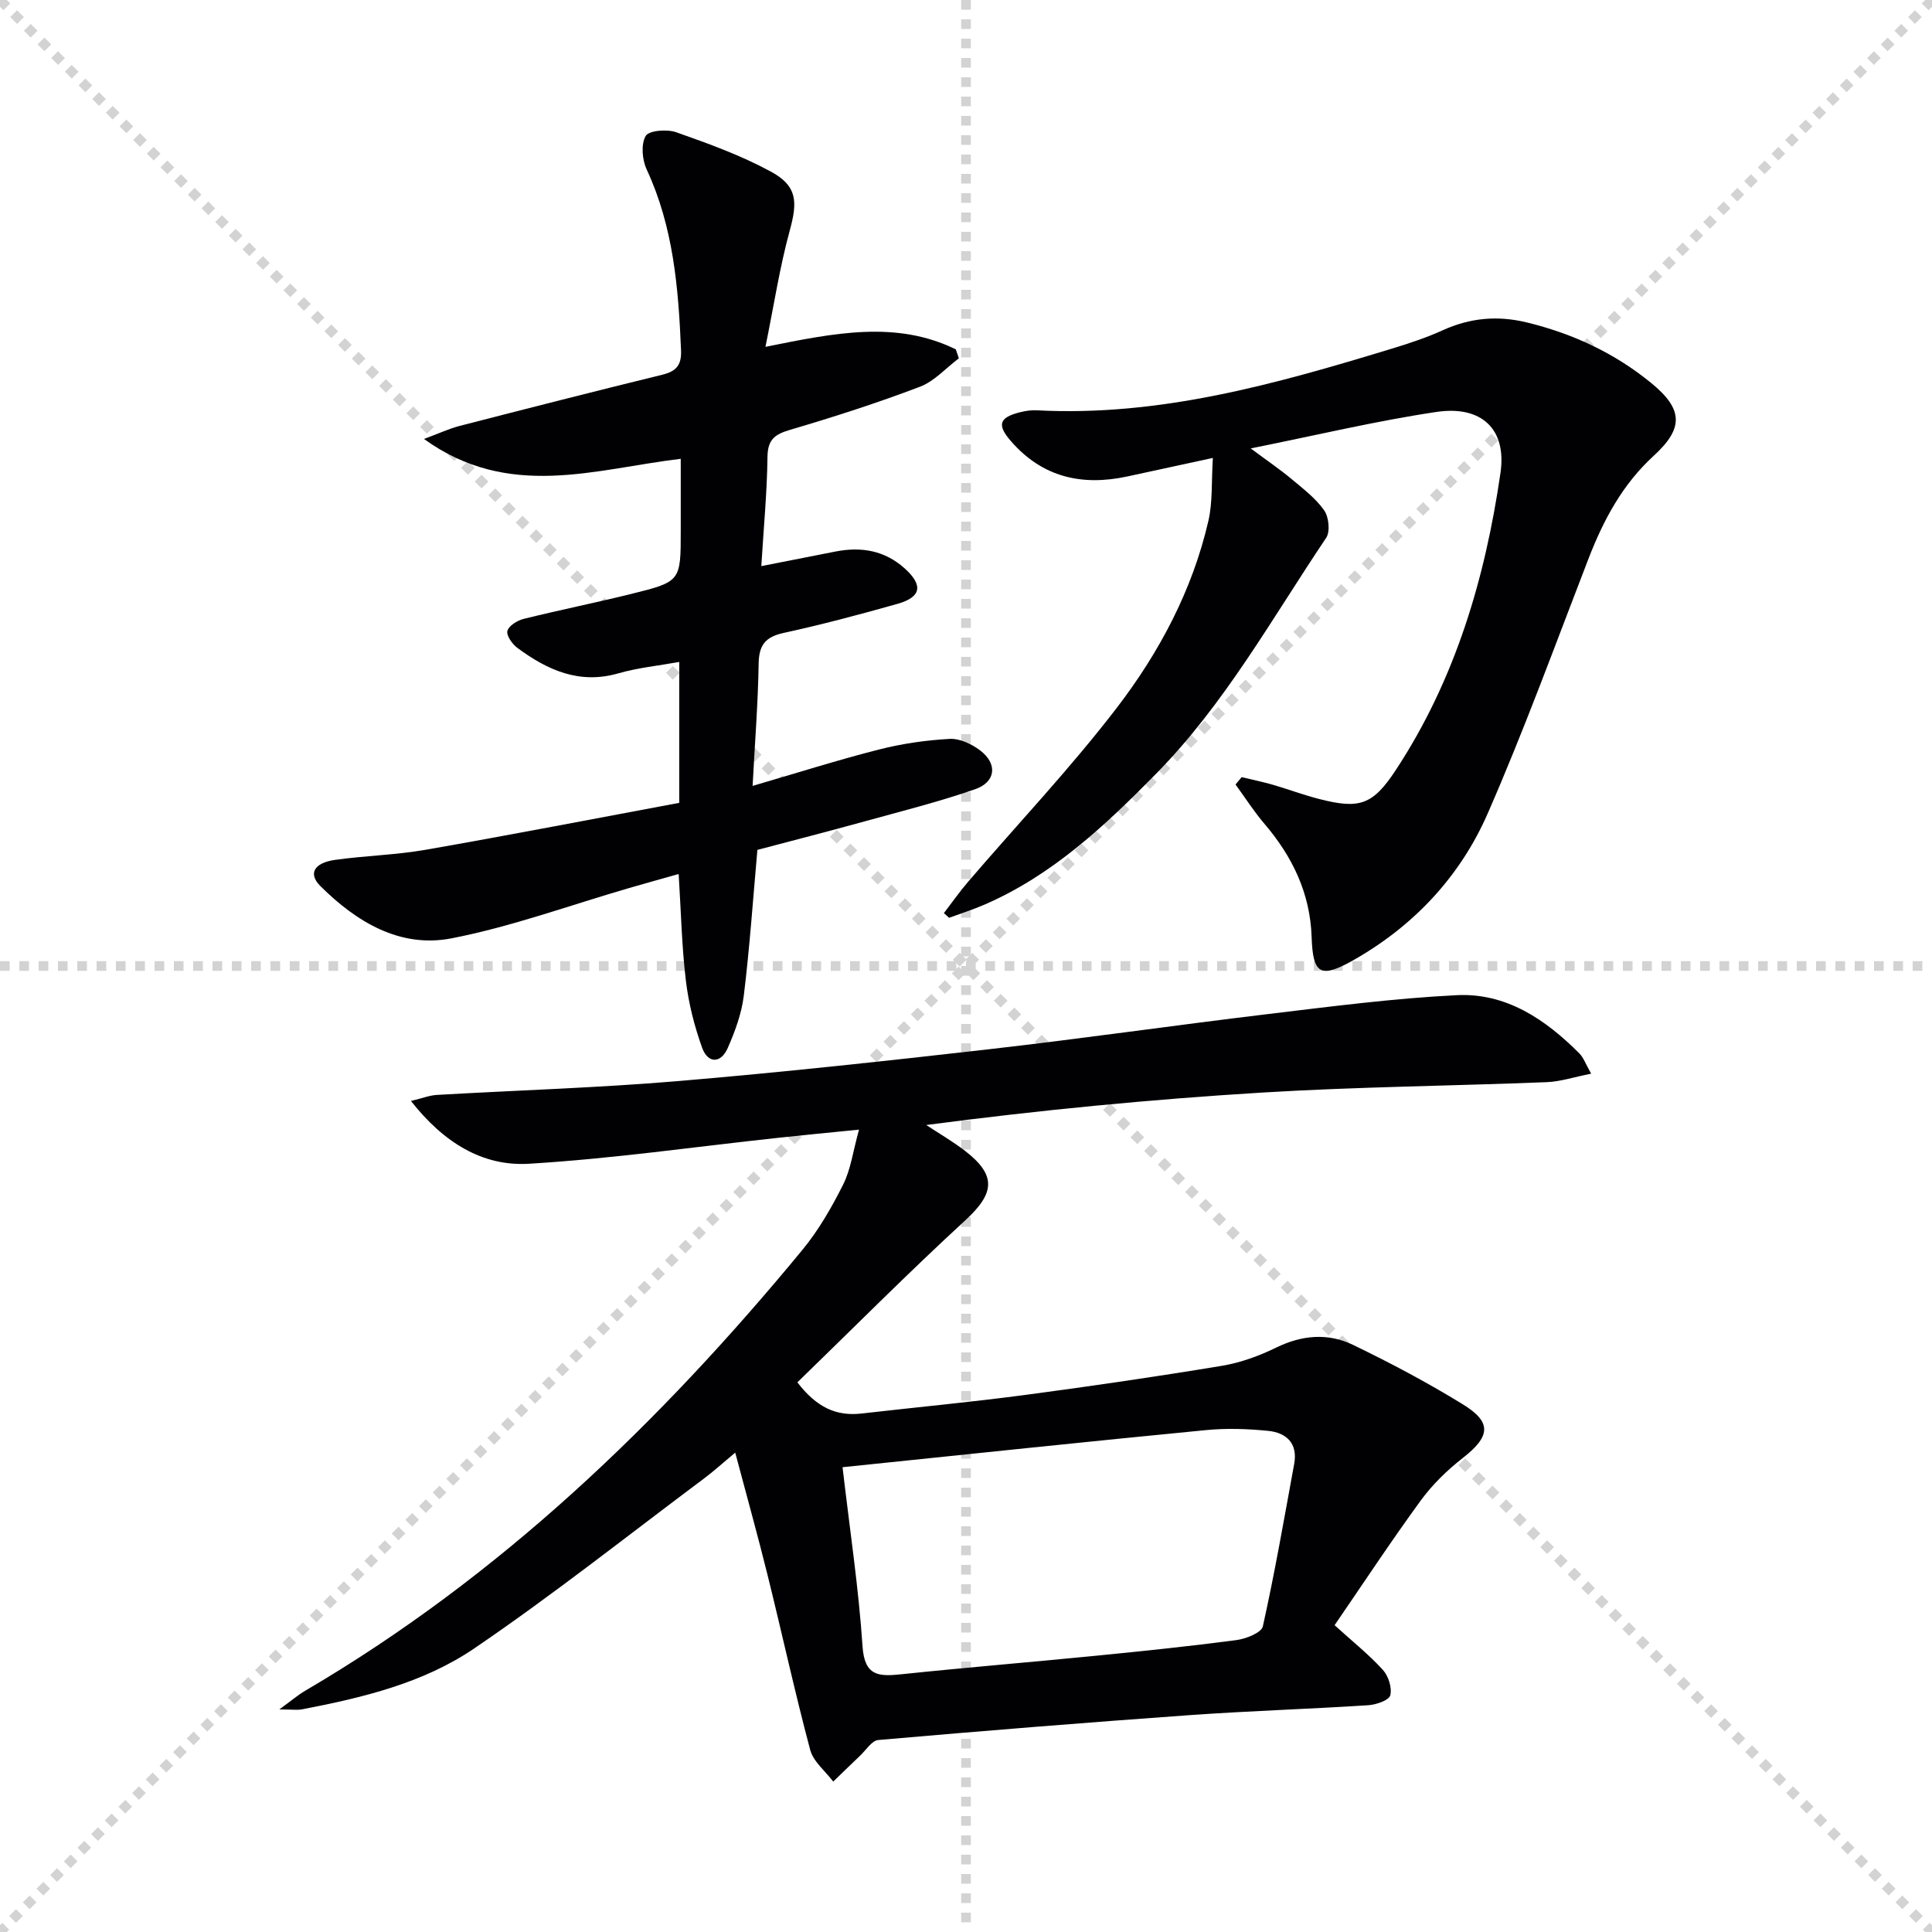
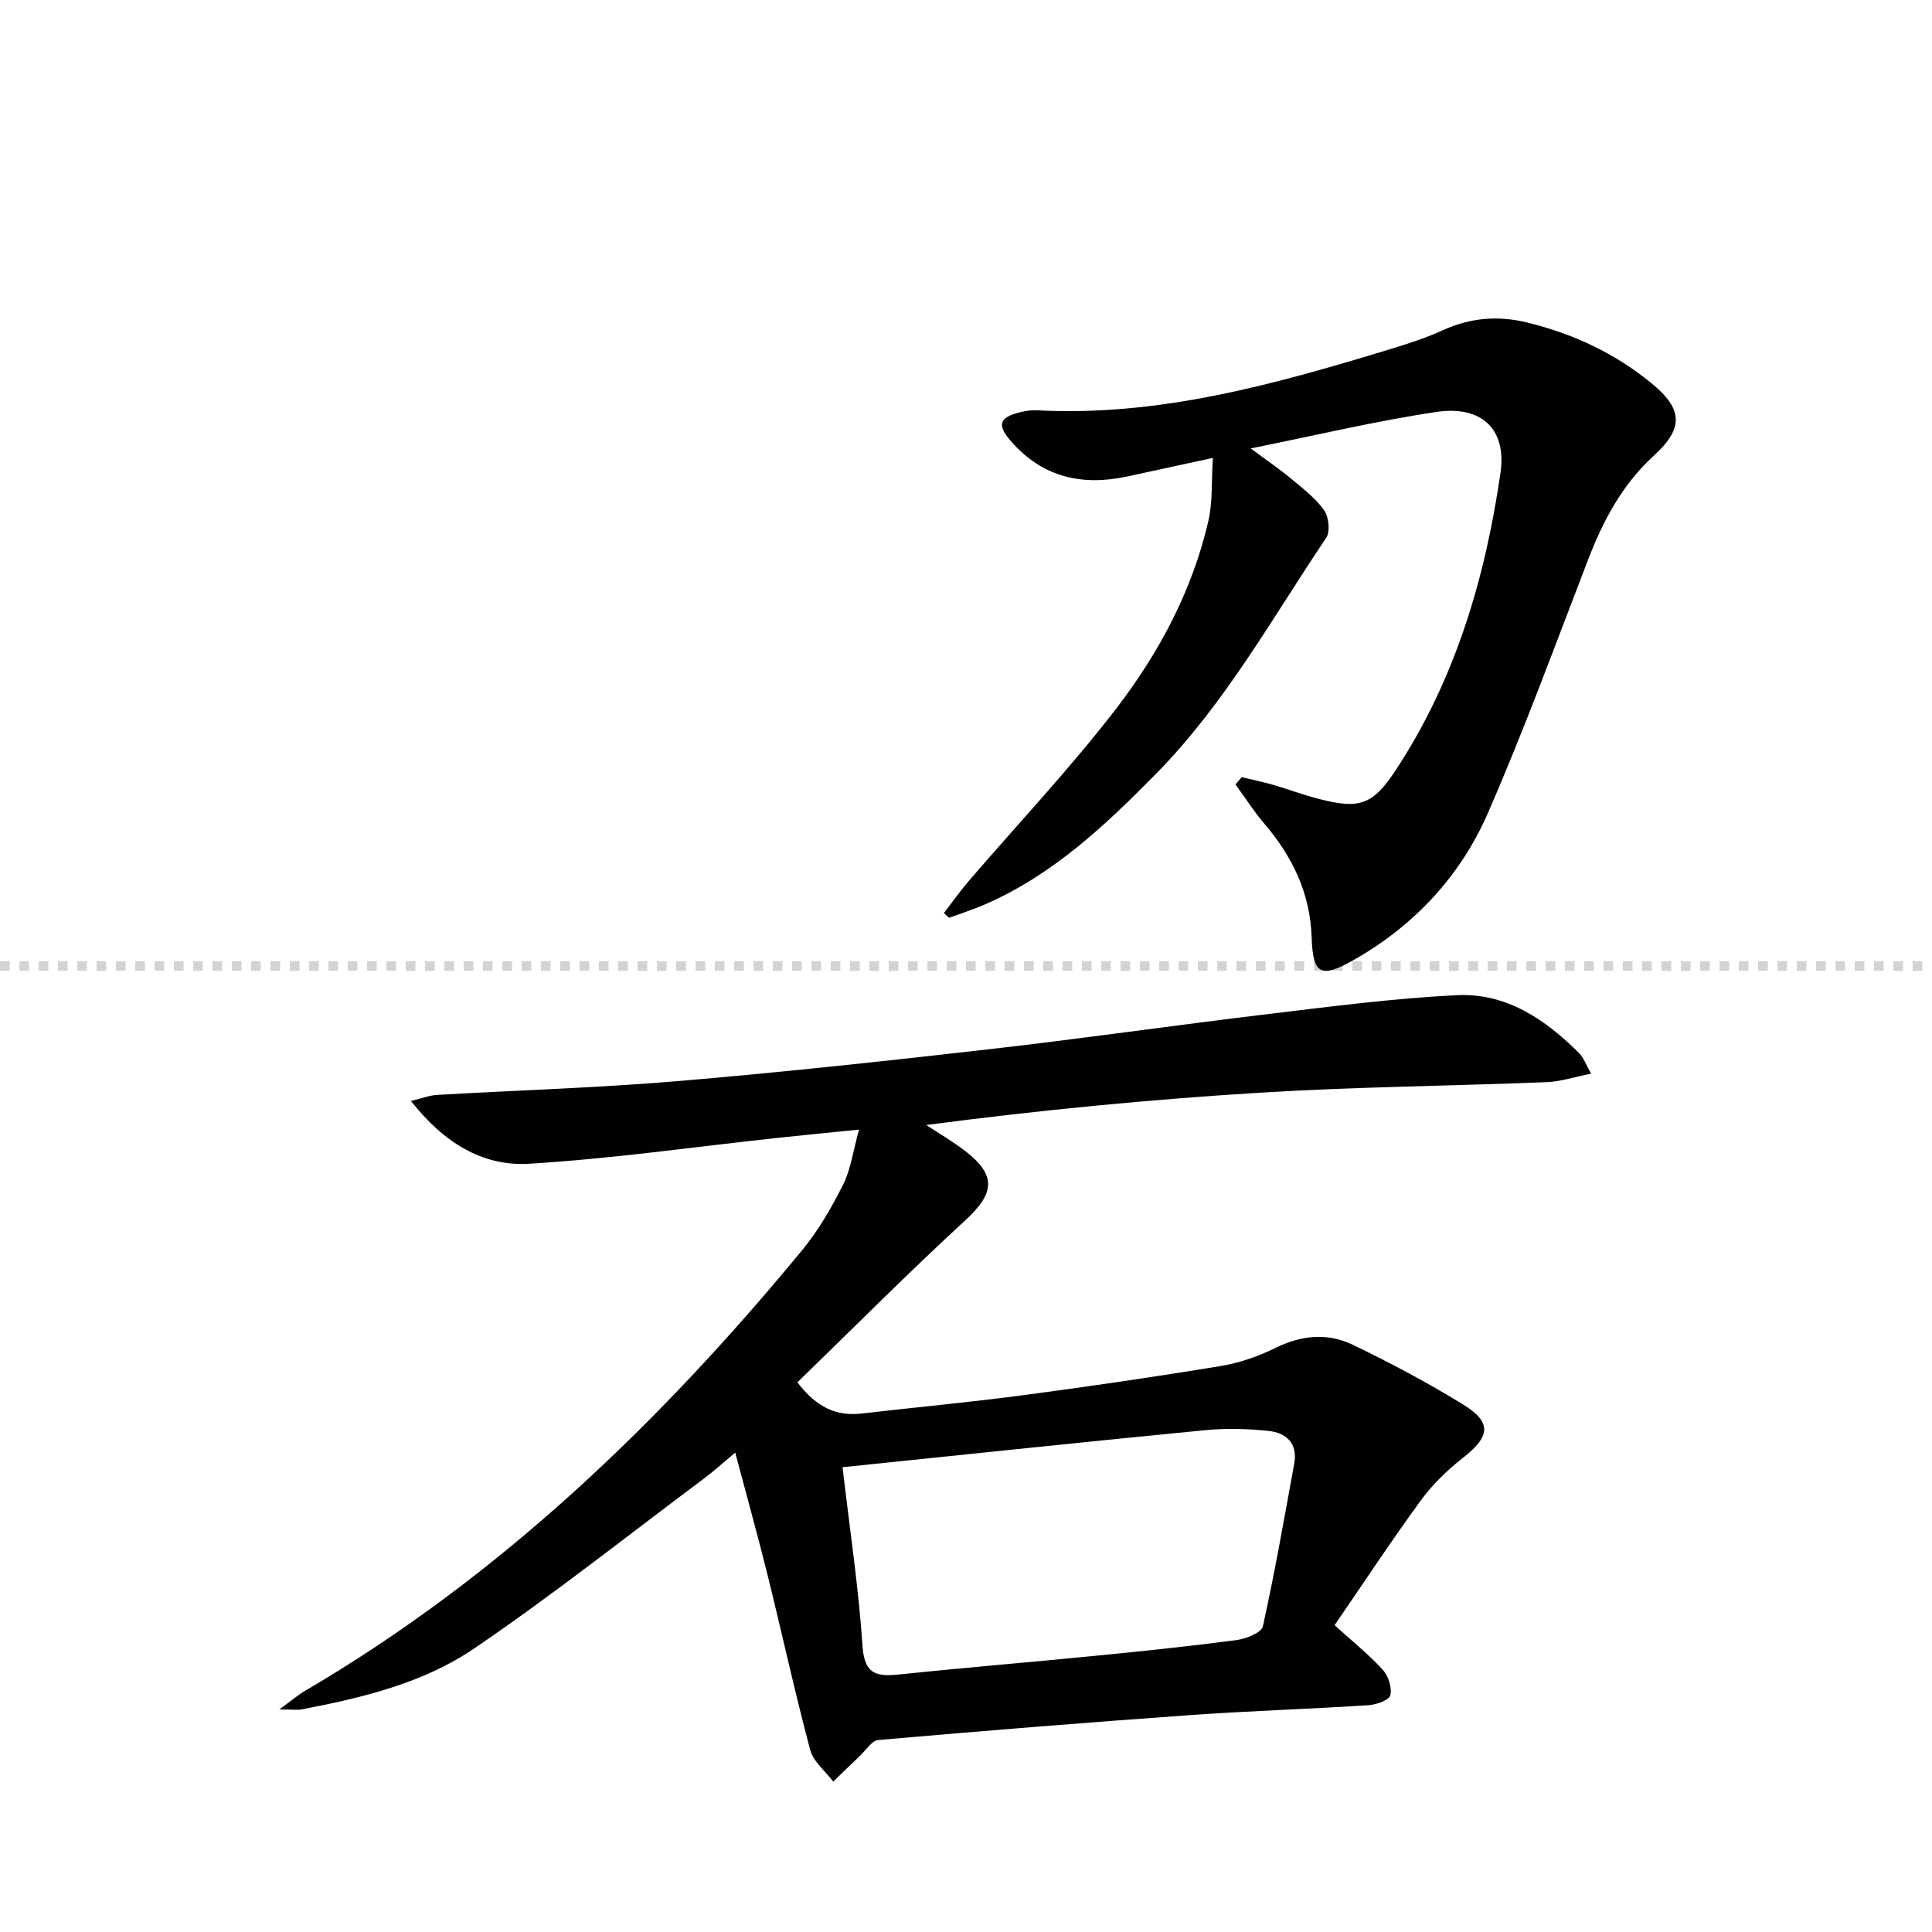
<svg xmlns="http://www.w3.org/2000/svg" enable-background="new 0 0 400 400" viewBox="0 0 400 400">
  <g stroke="lightgray" stroke-dasharray="1,1" stroke-width="1" transform="scale(2, 2)">
-     <line x1="0" y1="0" x2="200" y2="200" />
-     <line x1="200" y1="0" x2="0" y2="200" />
-     <line x1="100" y1="0" x2="100" y2="200" />
    <line x1="0" y1="100" x2="200" y2="100" />
  </g>
  <g fill="#010103">
    <path d="m57.83 353.92c2.57-1.87 3.88-3.01 5.36-3.87 40.33-23.65 73.43-55.48 102.95-91.29 3.35-4.07 6.05-8.78 8.42-13.5 1.58-3.14 2.03-6.84 3.29-11.38-6.39.64-11.6 1.13-16.81 1.7-17.16 1.85-34.28 4.32-51.49 5.36-9.65.59-17.69-4.37-24.47-13 2.42-.58 3.89-1.17 5.39-1.25 16.59-.96 33.22-1.46 49.78-2.85 21.52-1.82 43.01-4.15 64.47-6.6 19.3-2.2 38.53-4.98 57.81-7.29 13.01-1.56 26.03-3.26 39.1-3.91 10.22-.5 18.36 5.03 25.37 12.07.86.87 1.29 2.17 2.43 4.18-3.54.7-6.36 1.65-9.21 1.76-19.61.78-39.26.96-58.84 2.15-23.15 1.41-46.25 3.65-69.61 6.72 2.69 1.78 5.51 3.41 8.05 5.37 6.57 5.08 6.1 8.78.05 14.35-11.84 10.88-23.18 22.31-34.78 33.56 4 5.22 8.08 7.06 13.33 6.45 11.22-1.29 22.47-2.34 33.66-3.82 13.65-1.81 27.28-3.8 40.87-6.05 3.87-.64 7.74-2.05 11.28-3.78 5.33-2.6 10.71-3.06 15.87-.57 7.76 3.74 15.41 7.8 22.75 12.31 6.12 3.76 5.7 6.67-.03 11.15-3.24 2.53-6.3 5.52-8.71 8.83-6.15 8.43-11.89 17.15-17.8 25.76 3.73 3.38 7.1 6.08 9.98 9.23 1.16 1.27 1.95 3.72 1.55 5.29-.26 1.03-2.92 1.94-4.56 2.05-12.27.79-24.58 1.17-36.84 2.04-21.55 1.54-43.08 3.28-64.6 5.16-1.35.12-2.55 2.1-3.78 3.26-1.87 1.76-3.7 3.57-5.55 5.35-1.64-2.18-4.12-4.13-4.77-6.57-3.2-12-5.84-24.16-8.83-36.22-2.03-8.19-4.3-16.32-6.69-25.32-2.69 2.24-4.48 3.88-6.41 5.32-15.83 11.83-31.34 24.15-47.67 35.25-10.5 7.14-23.02 10.16-35.49 12.56-1.05.22-2.17.04-4.82.04zm116.61-50.15c1.52 13.08 3.34 25.06 4.14 37.11.42 6.2 3.39 6.24 8.02 5.76 13.37-1.4 26.77-2.5 40.14-3.82 9.74-.96 19.49-1.97 29.2-3.25 2-.26 5.22-1.52 5.52-2.85 2.48-11.15 4.43-22.41 6.49-33.65.77-4.21-1.59-6.44-5.36-6.82-4.24-.43-8.59-.58-12.83-.17-24.76 2.4-49.49 5.02-75.32 7.69z" />
-     <path d="m158.48 71.81c14.28-2.88 27.07-5.52 39.41.52.21.62.42 1.24.63 1.86-2.67 2-5.06 4.74-8.05 5.88-8.82 3.35-17.83 6.25-26.89 8.92-3.19.94-4.63 2.01-4.68 5.59-.09 7.28-.78 14.55-1.28 22.63 5.69-1.12 10.5-2.05 15.3-3.01 5.36-1.06 10.25-.26 14.43 3.52 3.8 3.45 3.41 5.9-1.53 7.3-7.82 2.21-15.68 4.3-23.61 6.03-3.79.83-5.08 2.54-5.14 6.36-.13 8.11-.77 16.22-1.25 25.3 9.27-2.7 17.63-5.36 26.12-7.52 4.78-1.22 9.74-1.94 14.66-2.21 2.08-.12 4.58 1.06 6.33 2.39 3.64 2.75 3.27 6.53-1.04 8.03-7.51 2.61-15.25 4.55-22.92 6.67-7.51 2.07-15.05 4.01-22.16 5.89-.92 10.34-1.6 20.27-2.81 30.14-.45 3.72-1.81 7.42-3.33 10.88-1.44 3.27-4.12 3.22-5.3-.05-1.61-4.48-2.81-9.21-3.37-13.93-.85-7.08-1-14.24-1.49-22.05-3.43.97-6.84 1.92-10.23 2.9-12.27 3.56-24.36 8.01-36.84 10.43-10.63 2.05-19.67-3.41-27.13-10.85-2.54-2.54-1.31-4.78 3.05-5.4 6.24-.88 12.6-1.01 18.8-2.1 17.47-3.05 34.88-6.43 52.47-9.71 0-10.01 0-19.27 0-29.17-4.33.78-8.58 1.2-12.62 2.36-8.09 2.33-14.68-.69-20.88-5.26-1.06-.78-2.32-2.55-2.08-3.52.26-1.06 2.04-2.16 3.34-2.49 7.41-1.84 14.91-3.34 22.32-5.18 10.25-2.54 10.23-2.62 10.23-13.08 0-4.8 0-9.6 0-14.89-17.82 2.13-35.58 8.58-53.16-4.11 3.2-1.18 5.22-2.14 7.35-2.69 13.97-3.6 27.95-7.17 41.96-10.6 2.9-.71 4.04-1.95 3.91-5.07-.53-12.84-1.57-25.51-7.11-37.43-.94-2.01-1.21-5.21-.21-6.94.67-1.15 4.42-1.44 6.32-.77 6.68 2.35 13.42 4.79 19.62 8.16 5.47 2.97 5.52 6.23 3.9 12.15-2.08 7.58-3.27 15.42-5.04 24.12z" />
    <path d="m257.07 160.9c2.17.52 4.36.97 6.5 1.59 3.18.92 6.3 2.1 9.5 2.92 8.42 2.17 11.15 1.27 15.94-6.02 12.28-18.69 18.48-39.63 21.65-61.5 1.31-9.01-3.88-14-13.27-12.6-12.43 1.85-24.7 4.79-38.44 7.55 3.59 2.67 6.08 4.36 8.39 6.29 2.41 2.02 5.02 3.99 6.8 6.51.98 1.38 1.3 4.43.42 5.73-11.21 16.66-20.96 34.36-35.24 48.86-10.57 10.74-21.42 20.95-35.46 27.05-2.4 1.04-4.9 1.83-7.36 2.74-.36-.32-.72-.65-1.08-.97 1.68-2.18 3.26-4.44 5.05-6.53 10.28-11.98 21.18-23.49 30.77-36 8.8-11.48 15.64-24.35 18.94-38.66.91-3.93.62-8.14.93-13.05-6.57 1.42-12.17 2.65-17.77 3.85-9.32 1.99-17.48.17-23.97-7.25-3-3.42-2.58-4.96 1.85-6.07 1.12-.28 2.31-.45 3.45-.39 25.38 1.34 49.36-5.42 73.25-12.69 3.64-1.11 7.29-2.3 10.75-3.87 5.69-2.59 11.38-3.11 17.46-1.63 9.53 2.32 18.18 6.35 25.75 12.55 6.61 5.41 6.75 9.34.49 15.07-6.45 5.9-10.39 13.27-13.49 21.29-6.82 17.64-13.3 35.45-20.87 52.76-5.72 13.07-15.34 23.32-27.89 30.41-6.77 3.82-8.31 2.82-8.56-4.83-.3-9.05-3.97-16.66-9.77-23.45-2.18-2.55-4-5.42-5.99-8.14.43-.49.85-1 1.27-1.52z" />
  </g>
</svg>